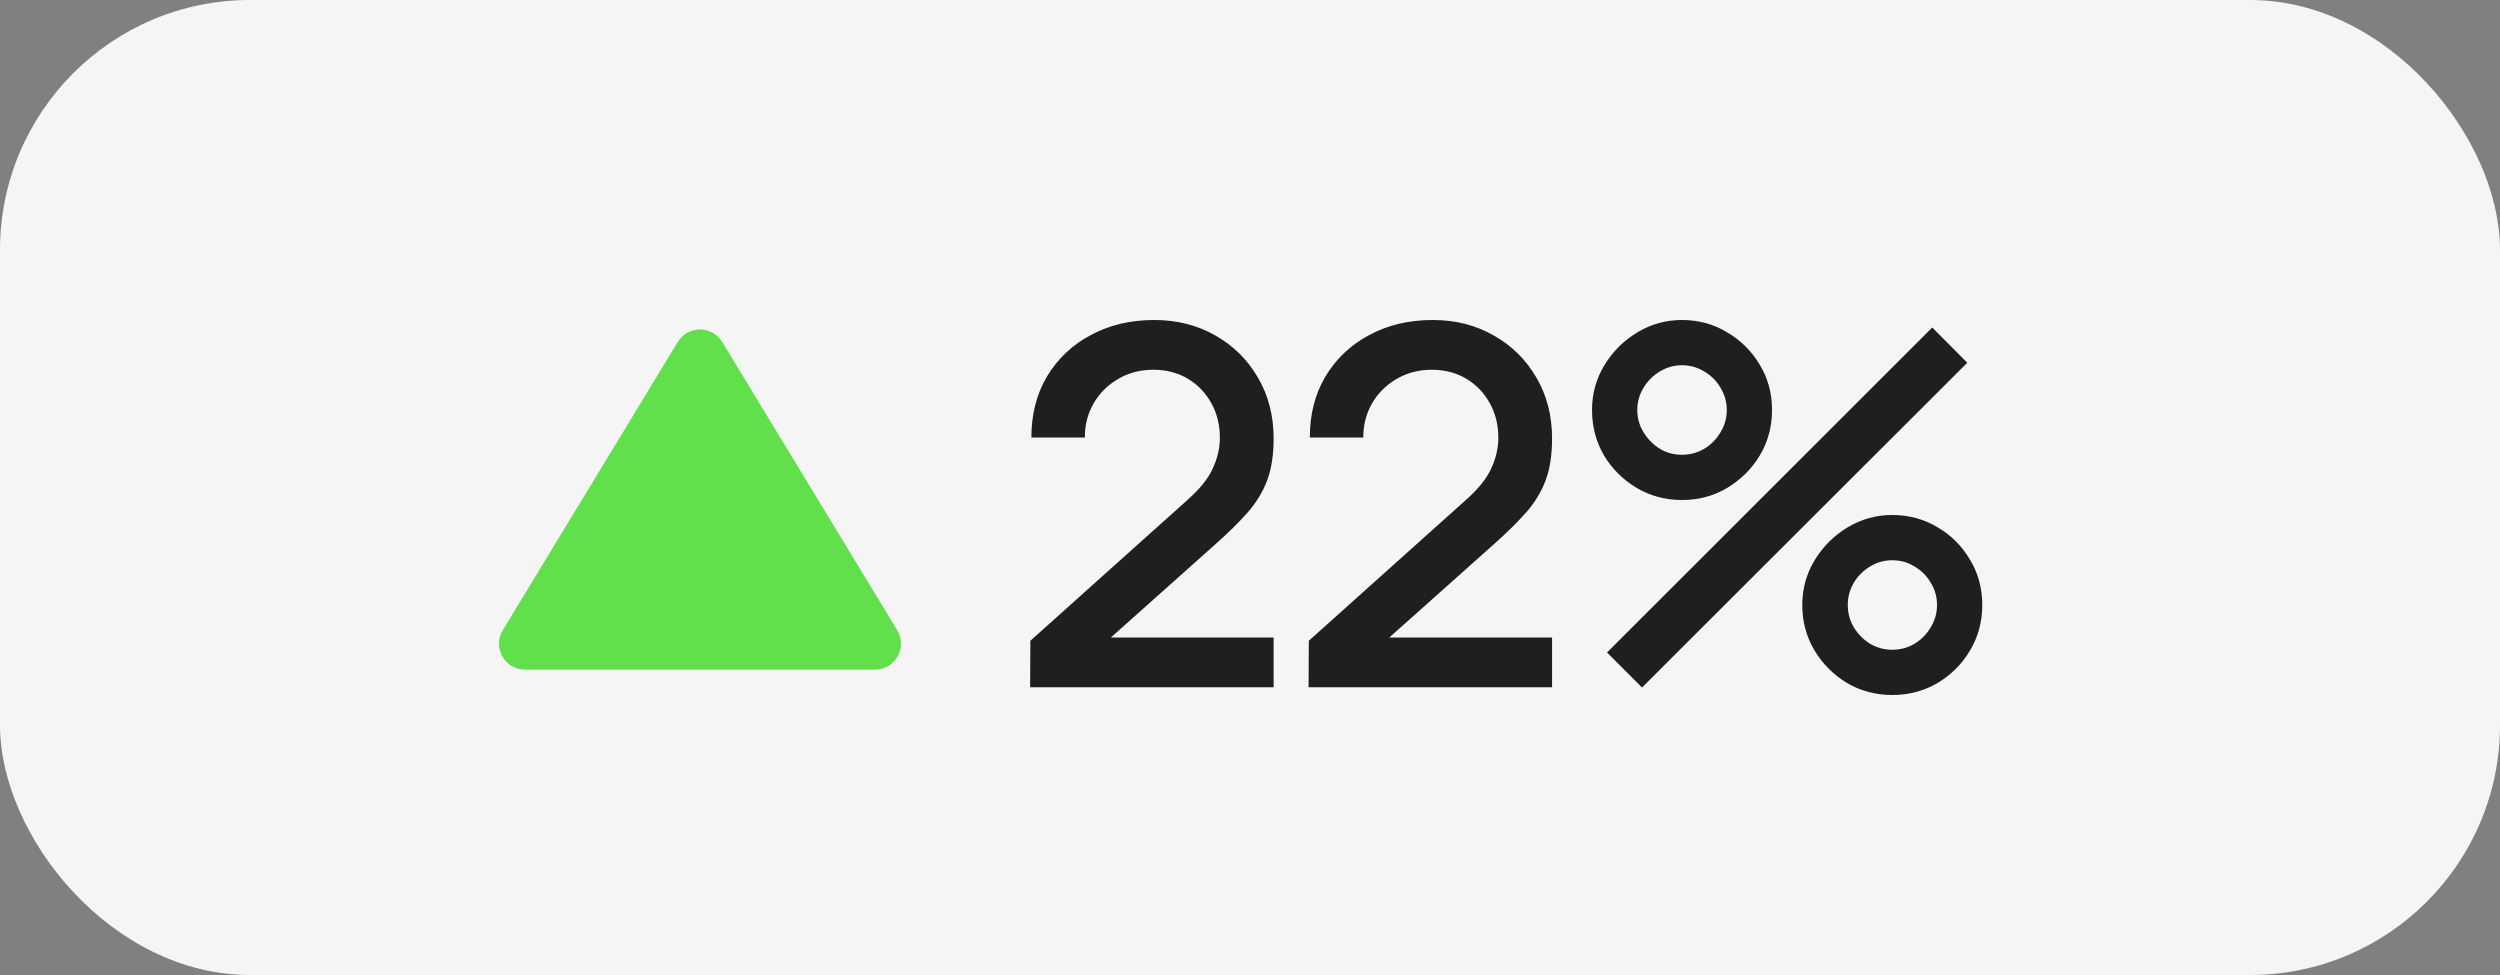
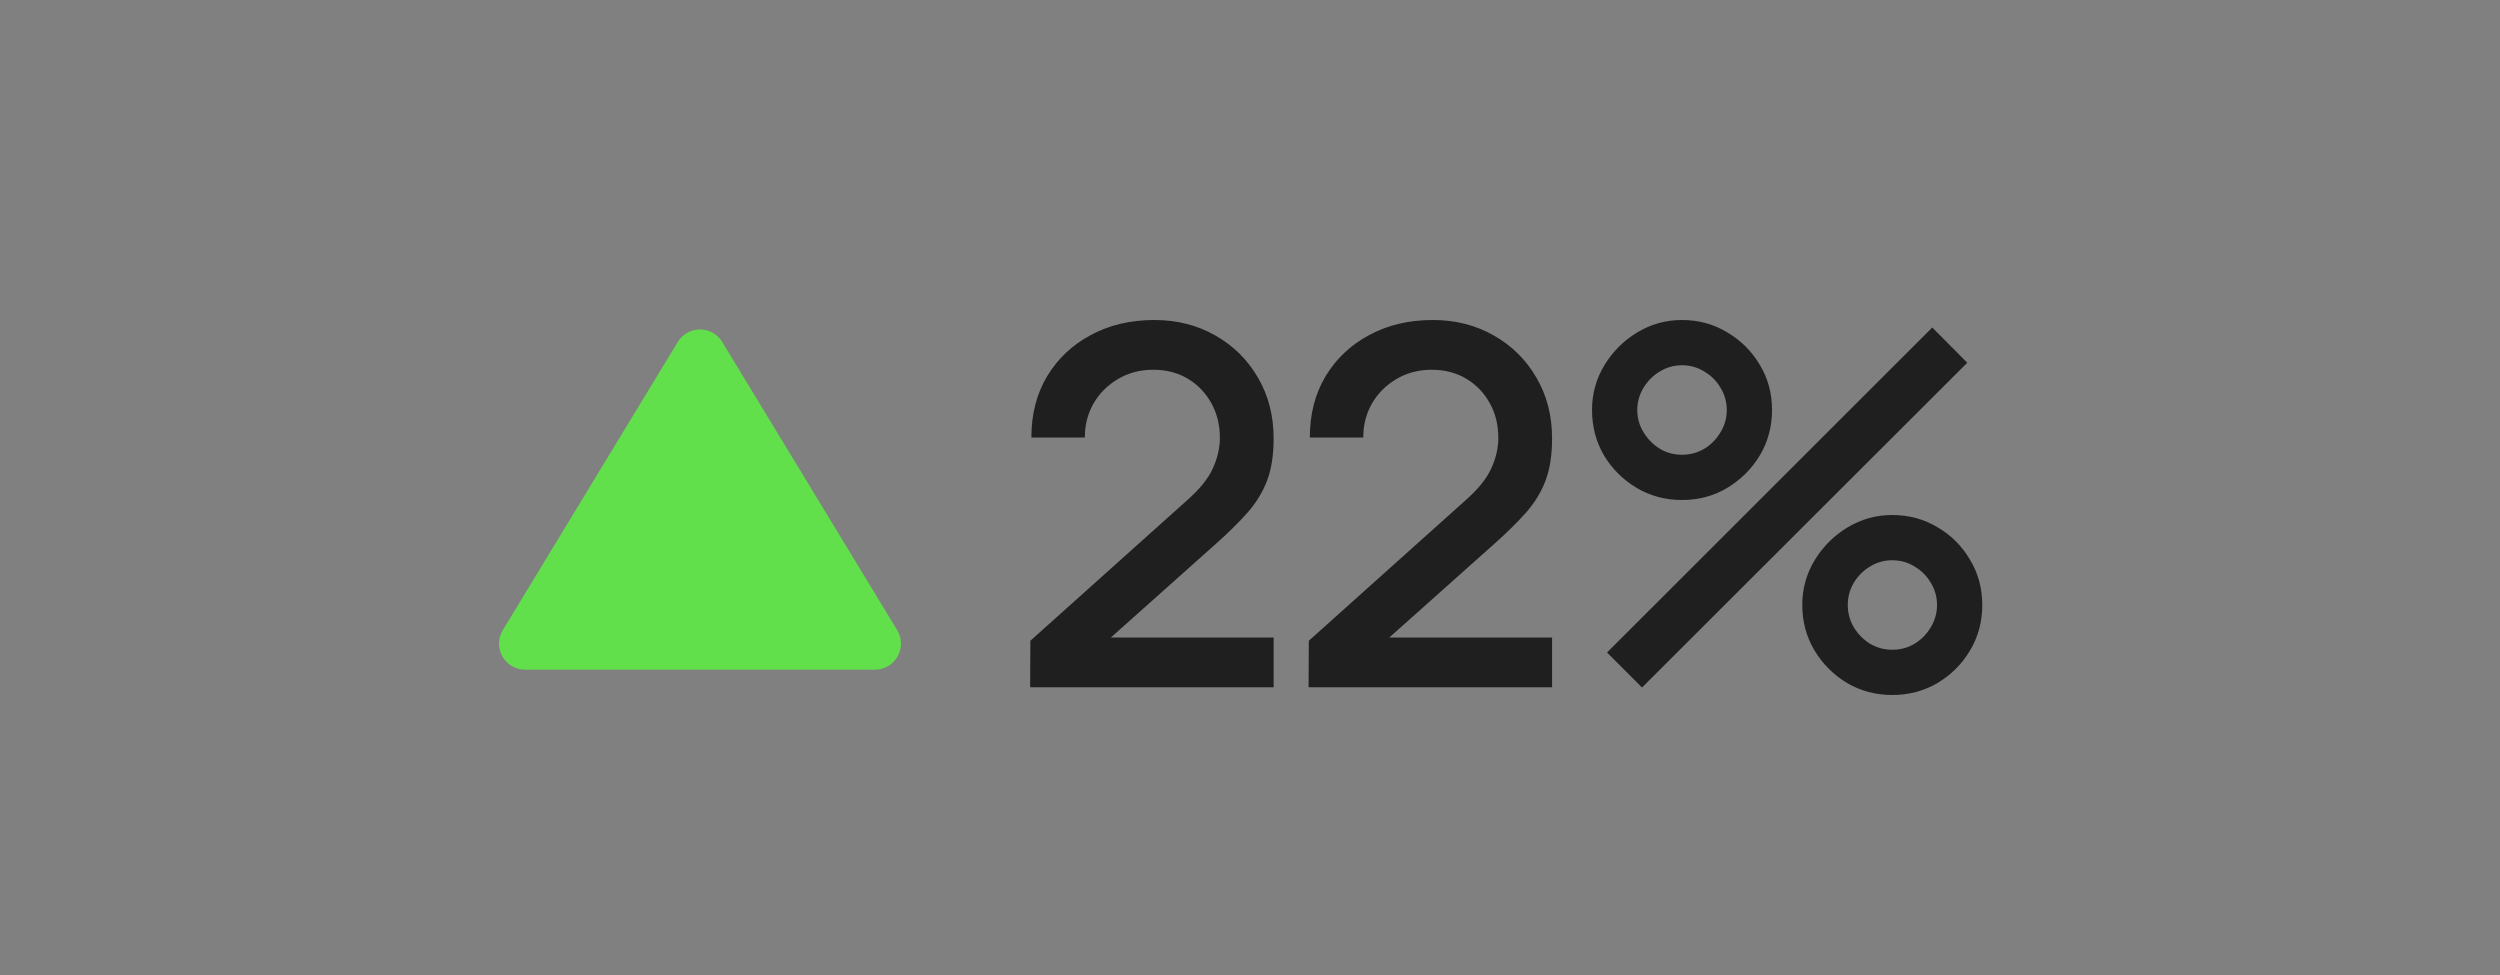
<svg xmlns="http://www.w3.org/2000/svg" width="100" height="39" viewBox="0 0 100 39" fill="none">
  <rect x="0" y="0" width="100" height="39" fill="#808080" stroke="none" />
-   <rect width="100" height="39" rx="10" fill="#F5F5F5" />
  <path d="M27.11 13.68C27.516 13.012 28.484 13.012 28.89 13.68L35.887 25.205C36.308 25.898 35.809 26.786 34.997 26.786H21.003C20.191 26.786 19.692 25.898 20.113 25.205L27.11 13.68Z" fill="#61E04C" />
  <path d="M41.205 27.49L41.215 25.63L47.485 20.01C47.991 19.563 48.335 19.137 48.515 18.73C48.701 18.323 48.795 17.917 48.795 17.51C48.795 16.997 48.681 16.537 48.455 16.13C48.228 15.717 47.915 15.39 47.515 15.15C47.115 14.91 46.655 14.79 46.135 14.79C45.601 14.79 45.125 14.917 44.705 15.17C44.291 15.417 43.968 15.743 43.735 16.15C43.508 16.557 43.395 16.993 43.395 17.46C43.395 17.473 43.395 17.487 43.395 17.5H41.255C41.255 16.567 41.465 15.75 41.885 15.05C42.311 14.343 42.895 13.793 43.635 13.4C44.375 13 45.221 12.8 46.175 12.8C47.081 12.8 47.895 13.007 48.615 13.42C49.335 13.827 49.901 14.387 50.315 15.1C50.735 15.813 50.945 16.627 50.945 17.54C50.945 18.2 50.858 18.76 50.685 19.22C50.511 19.68 50.251 20.107 49.905 20.5C49.558 20.893 49.125 21.32 48.605 21.78L44.435 25.5H50.945V27.49H41.205ZM52.343 27.49L52.353 25.63L58.623 20.01C59.13 19.563 59.473 19.137 59.653 18.73C59.84 18.323 59.933 17.917 59.933 17.51C59.933 16.997 59.82 16.537 59.593 16.13C59.366 15.717 59.053 15.39 58.653 15.15C58.253 14.91 57.793 14.79 57.273 14.79C56.74 14.79 56.263 14.917 55.843 15.17C55.43 15.417 55.106 15.743 54.873 16.15C54.646 16.557 54.533 16.993 54.533 17.46C54.533 17.473 54.533 17.487 54.533 17.5H52.393C52.393 16.567 52.603 15.75 53.023 15.05C53.45 14.343 54.033 13.793 54.773 13.4C55.513 13 56.36 12.8 57.313 12.8C58.22 12.8 59.033 13.007 59.753 13.42C60.473 13.827 61.04 14.387 61.453 15.1C61.873 15.813 62.083 16.627 62.083 17.54C62.083 18.2 61.996 18.76 61.823 19.22C61.65 19.68 61.39 20.107 61.043 20.5C60.696 20.893 60.263 21.32 59.743 21.78L55.573 25.5L62.083 25.5V27.49L52.343 27.49ZM67.281 20C66.621 20 66.018 19.84 65.471 19.52C64.925 19.193 64.488 18.76 64.161 18.22C63.841 17.673 63.681 17.067 63.681 16.4C63.681 15.747 63.848 15.147 64.181 14.6C64.515 14.053 64.955 13.617 65.501 13.29C66.048 12.963 66.641 12.8 67.281 12.8C67.941 12.8 68.541 12.963 69.081 13.29C69.628 13.61 70.065 14.043 70.391 14.59C70.718 15.13 70.881 15.733 70.881 16.4C70.881 17.067 70.718 17.673 70.391 18.22C70.065 18.76 69.628 19.193 69.081 19.52C68.541 19.84 67.941 20 67.281 20ZM65.681 27.5L64.281 26.1L77.291 13.1L78.691 14.51L65.681 27.5ZM67.281 18.19C67.601 18.19 67.898 18.11 68.171 17.95C68.445 17.783 68.661 17.563 68.821 17.29C68.988 17.017 69.071 16.72 69.071 16.4C69.071 16.08 68.988 15.783 68.821 15.51C68.661 15.237 68.445 15.02 68.171 14.86C67.898 14.693 67.601 14.61 67.281 14.61C66.961 14.61 66.665 14.693 66.391 14.86C66.125 15.02 65.908 15.237 65.741 15.51C65.575 15.783 65.491 16.08 65.491 16.4C65.491 16.72 65.575 17.017 65.741 17.29C65.908 17.563 66.125 17.783 66.391 17.95C66.658 18.11 66.955 18.19 67.281 18.19ZM75.691 27.8C75.031 27.8 74.428 27.64 73.881 27.32C73.341 26.993 72.908 26.56 72.581 26.02C72.255 25.473 72.091 24.867 72.091 24.2C72.091 23.547 72.258 22.947 72.591 22.4C72.925 21.853 73.365 21.417 73.911 21.09C74.458 20.763 75.051 20.6 75.691 20.6C76.351 20.6 76.955 20.763 77.501 21.09C78.048 21.41 78.481 21.843 78.801 22.39C79.128 22.93 79.291 23.533 79.291 24.2C79.291 24.867 79.128 25.473 78.801 26.02C78.481 26.56 78.048 26.993 77.501 27.32C76.955 27.64 76.351 27.8 75.691 27.8ZM75.691 25.99C76.018 25.99 76.315 25.91 76.581 25.75C76.855 25.583 77.071 25.363 77.231 25.09C77.398 24.817 77.481 24.52 77.481 24.2C77.481 23.88 77.398 23.583 77.231 23.31C77.071 23.037 76.855 22.82 76.581 22.66C76.315 22.493 76.018 22.41 75.691 22.41C75.371 22.41 75.075 22.493 74.801 22.66C74.535 22.82 74.318 23.037 74.151 23.31C73.991 23.583 73.911 23.88 73.911 24.2C73.911 24.52 73.991 24.817 74.151 25.09C74.318 25.363 74.535 25.583 74.801 25.75C75.075 25.91 75.371 25.99 75.691 25.99Z" fill="#1F1F1F" />
</svg>